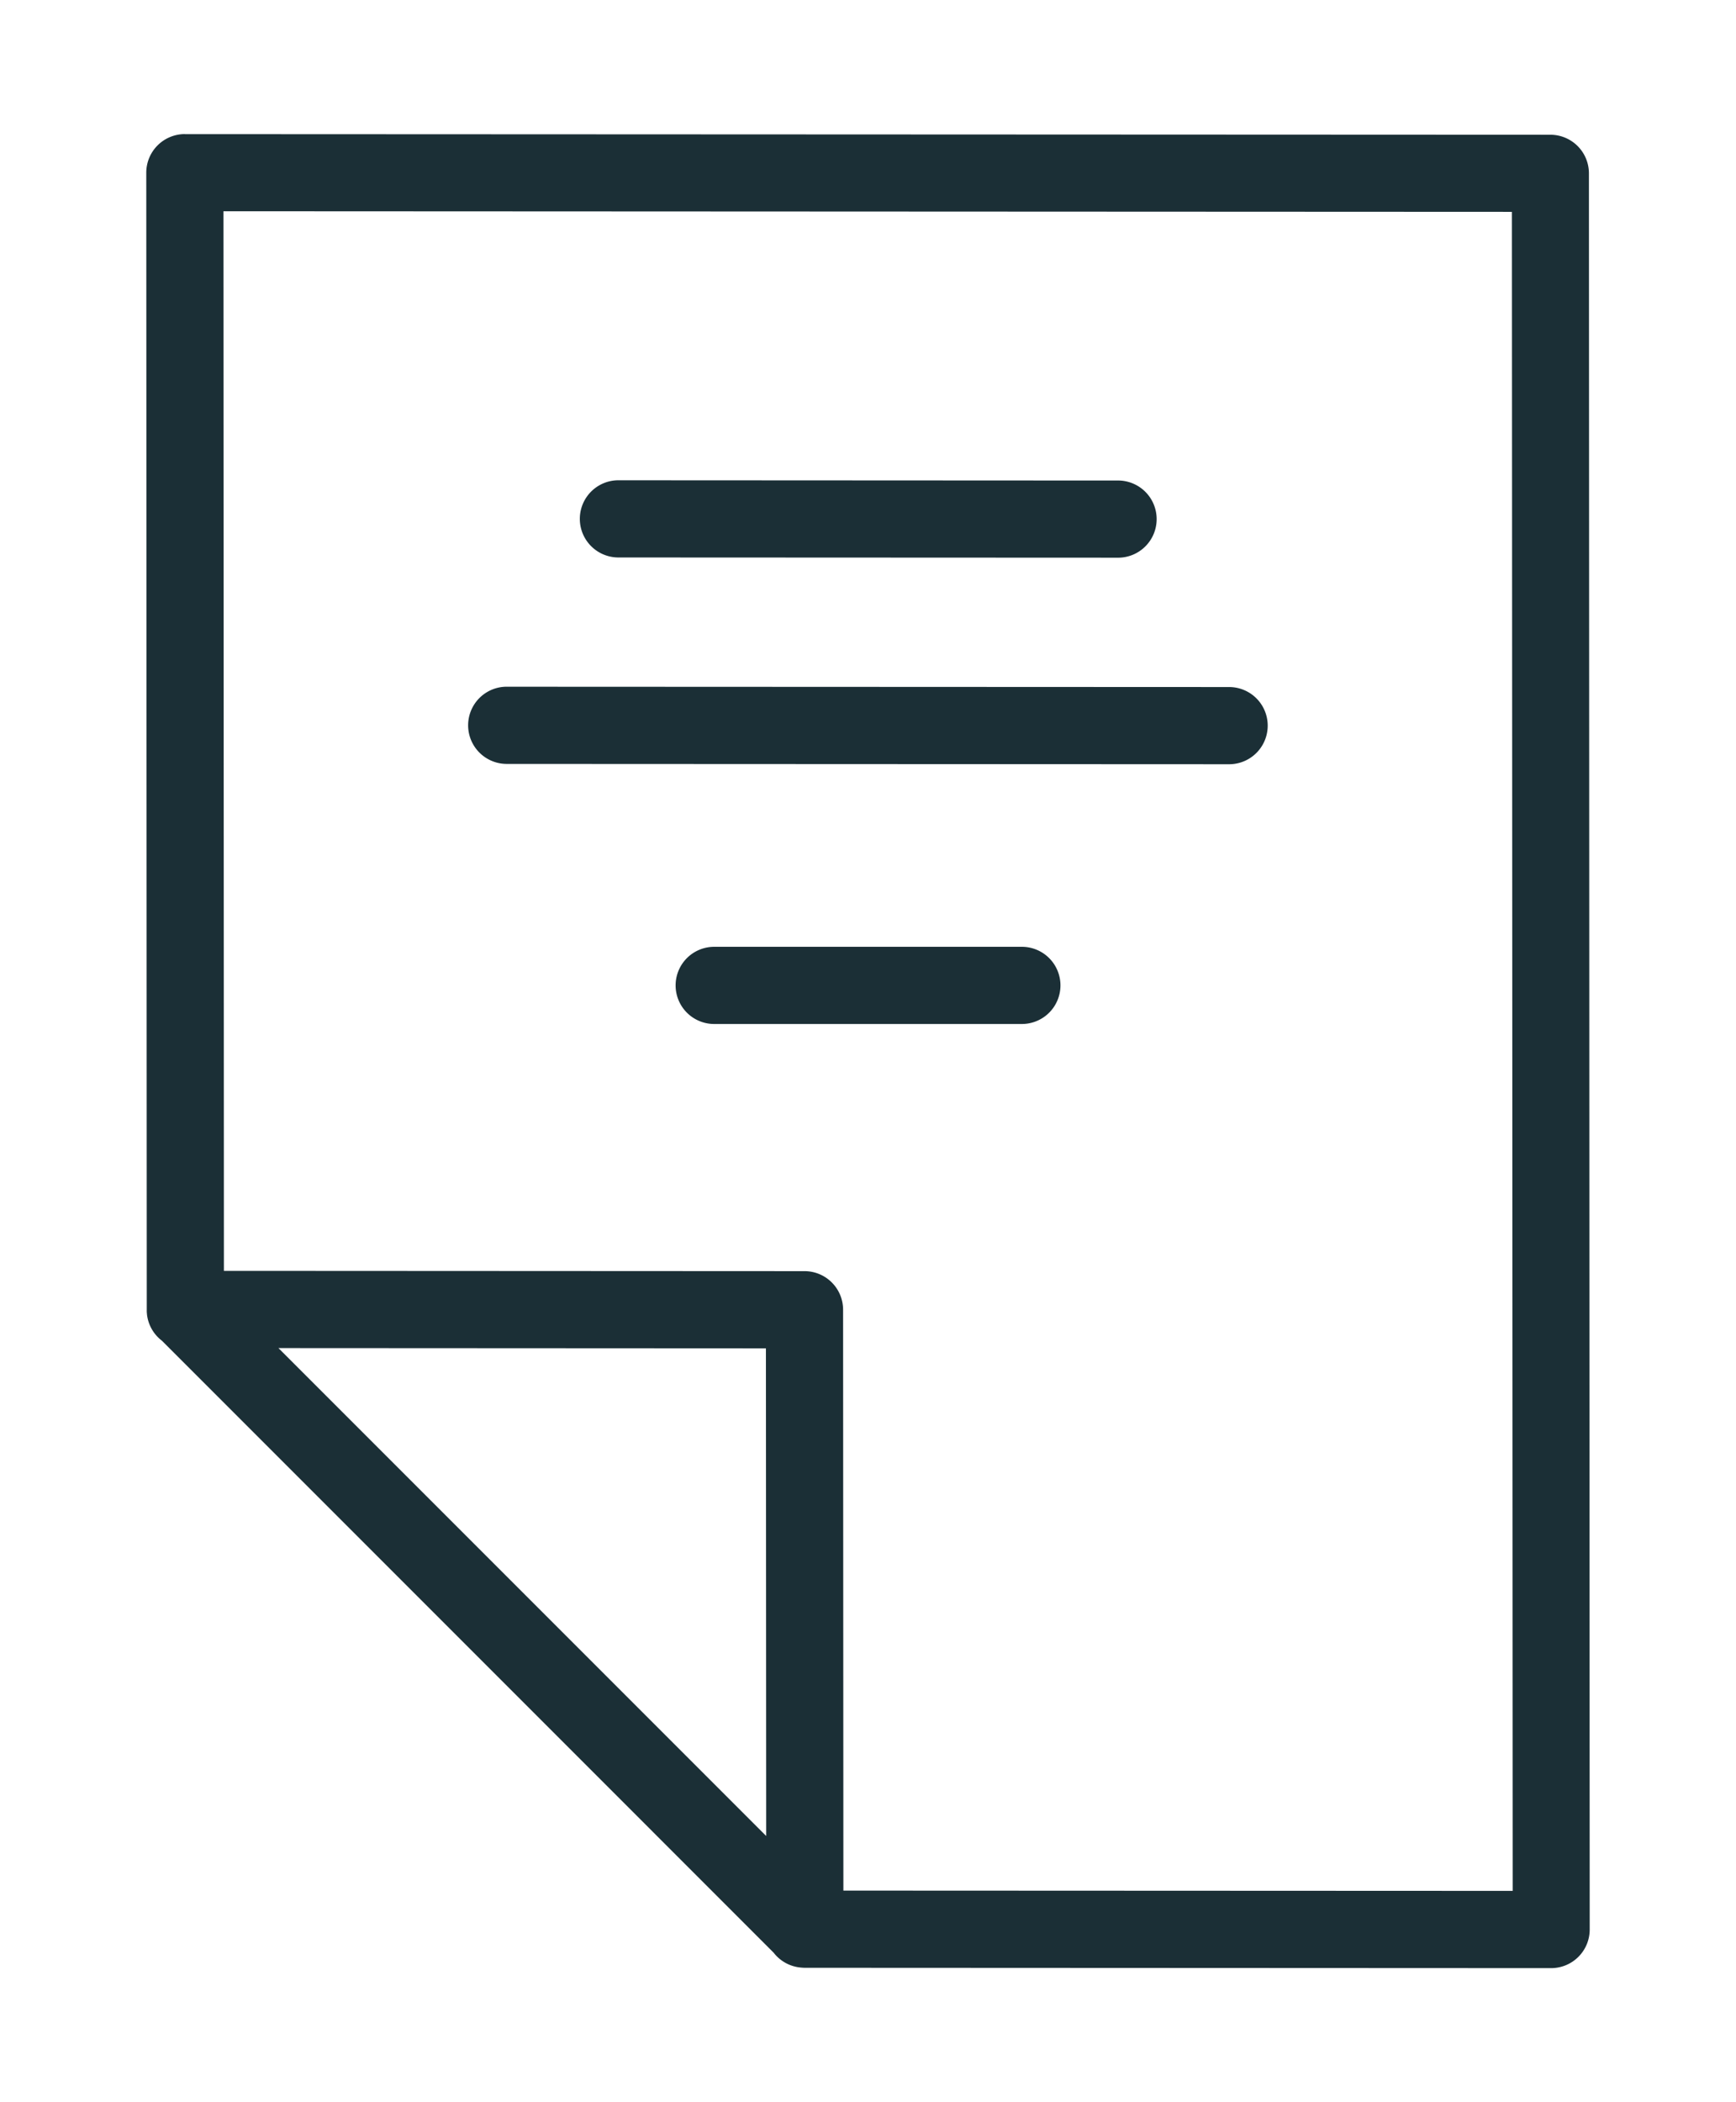
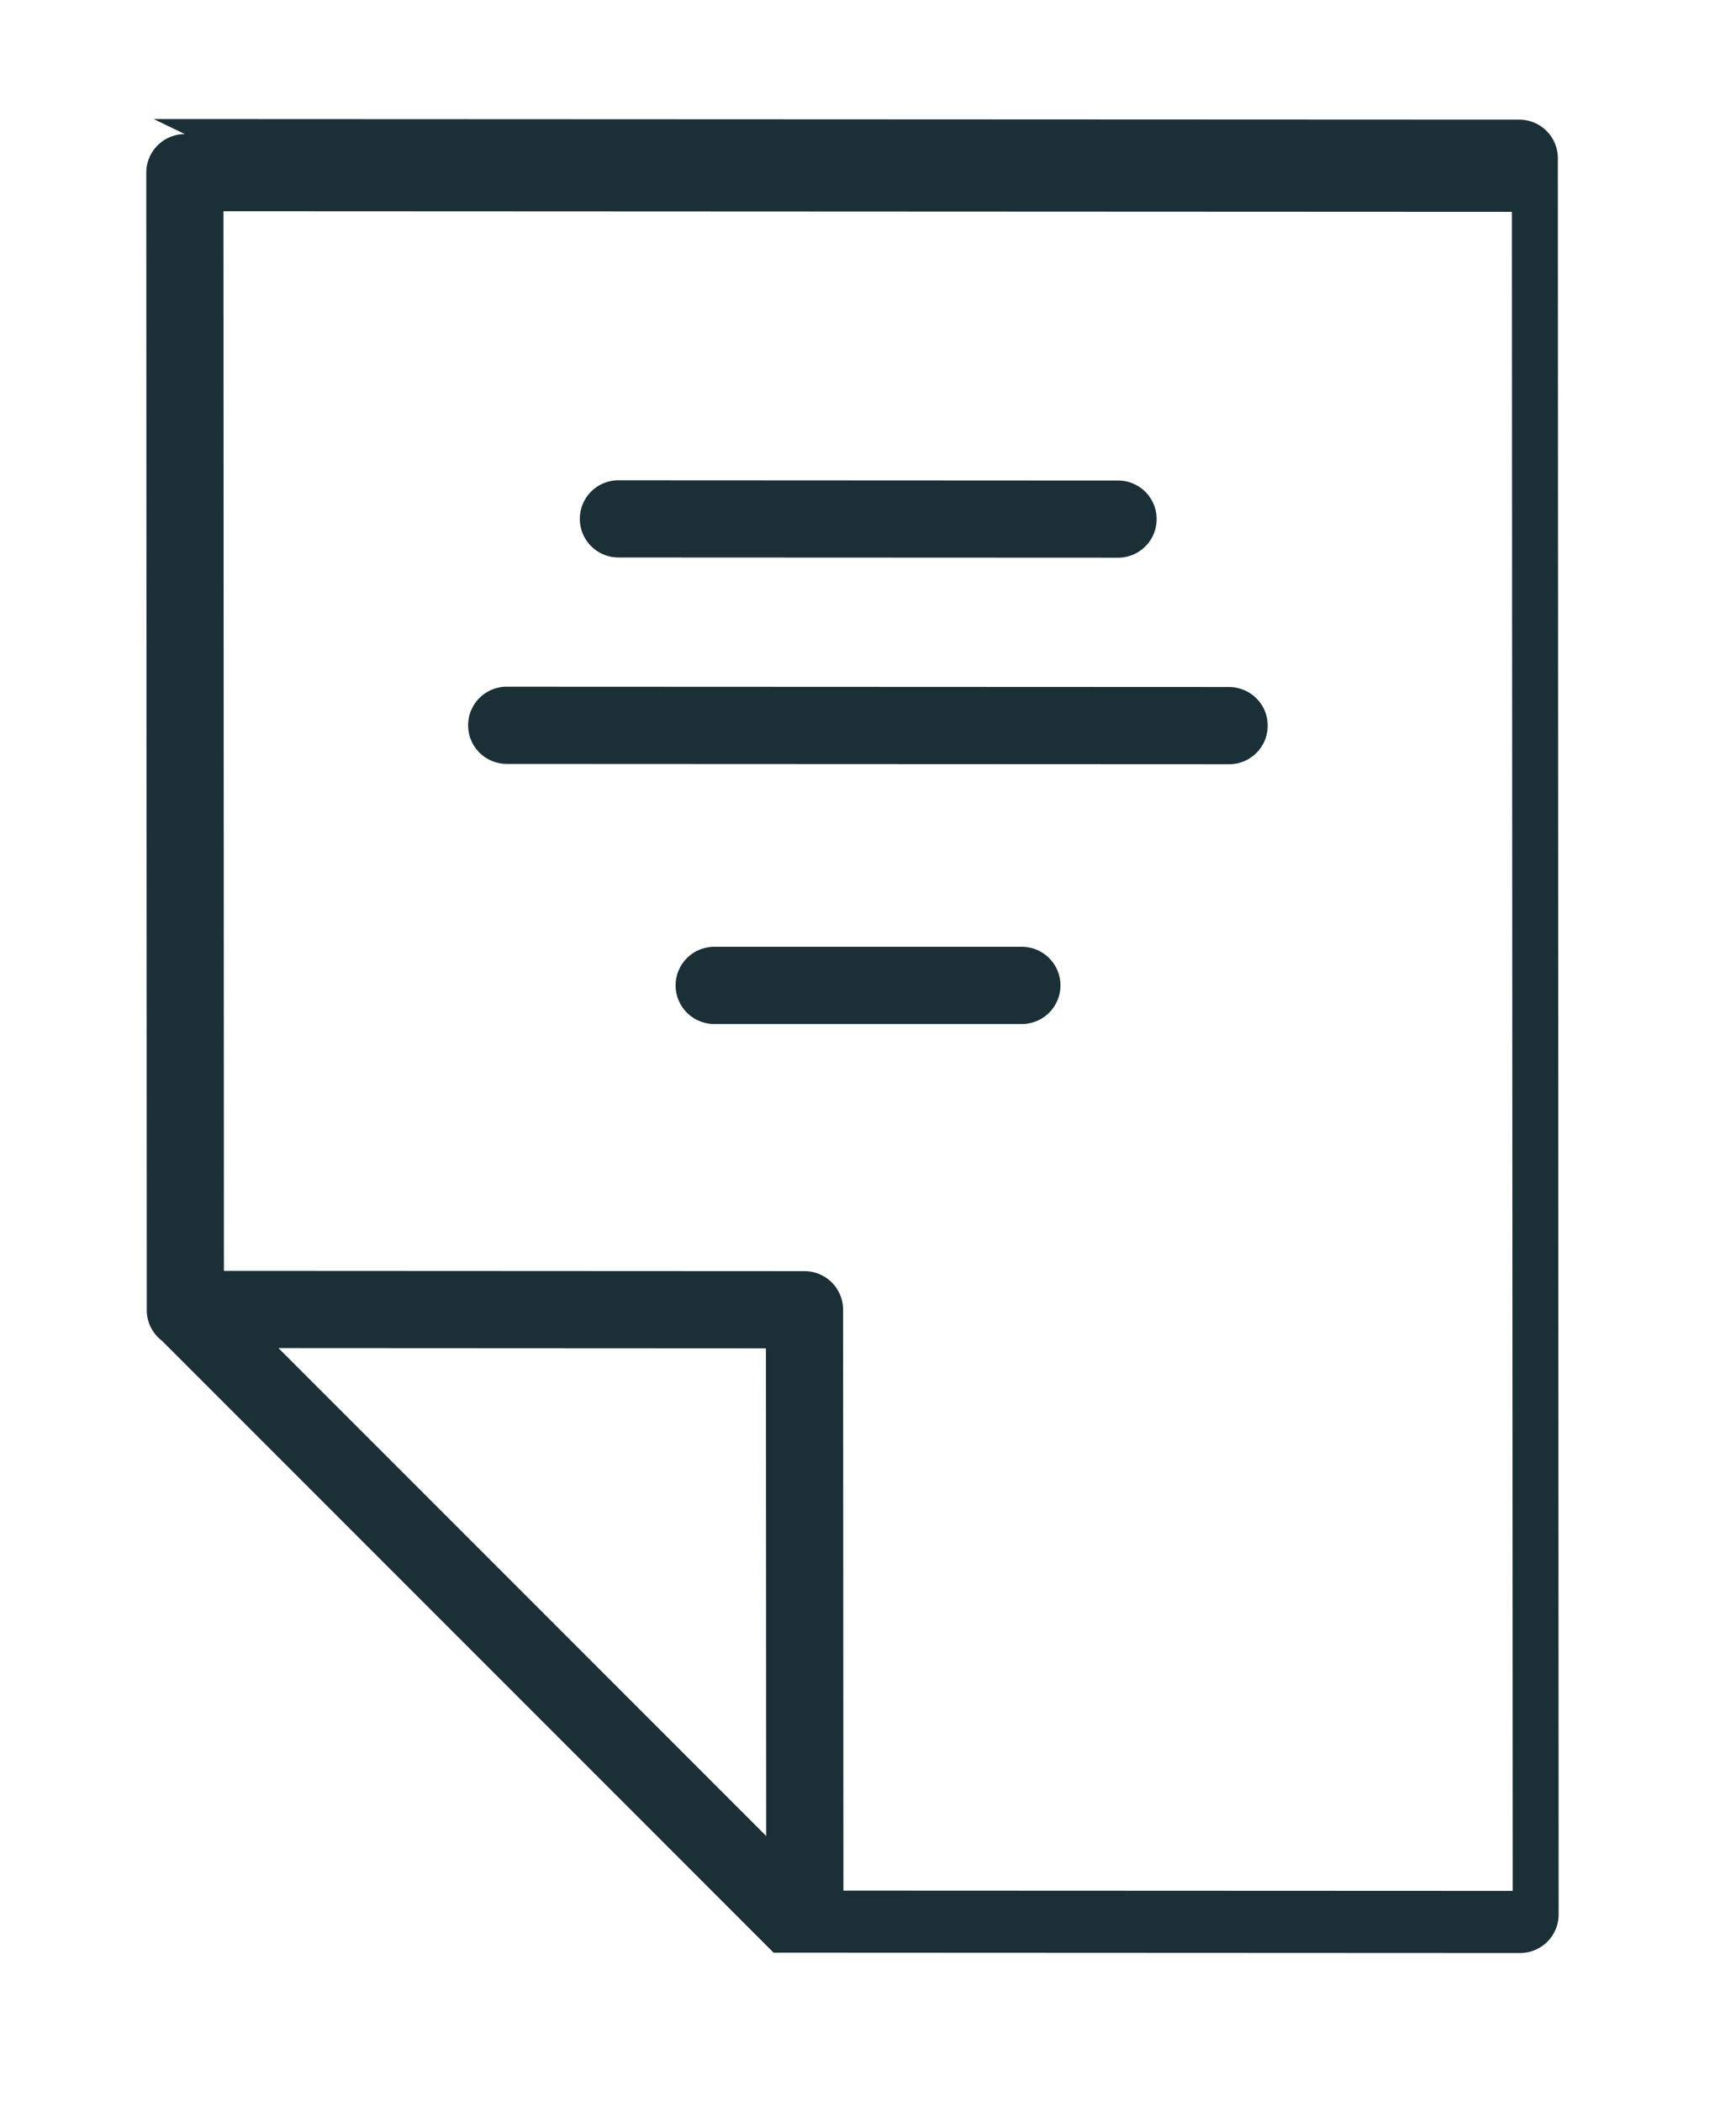
<svg xmlns="http://www.w3.org/2000/svg" xmlns:ns1="http://www.inkscape.org/namespaces/inkscape" xmlns:ns2="http://sodipodi.sourceforge.net/DTD/sodipodi-0.dtd" width="95" height="115" viewBox="0 0 95 115" id="svg9342" version="1.1" ns1:version="0.91 r13725" ns2:docname="nouvelles_disponible.svg">
  <defs id="defs9344" />
  <ns2:namedview id="base" pagecolor="#ffffff" bordercolor="#666666" borderopacity="1.0" ns1:pageopacity="0.0" ns1:pageshadow="2" ns1:zoom="1.979899" ns1:cx="83.047812" ns1:cy="60.184253" ns1:document-units="px" ns1:current-layer="layer1" showgrid="false" units="px" ns1:window-width="1920" ns1:window-height="1001" ns1:window-x="-9" ns1:window-y="-9" ns1:window-maximized="1" />
  <g ns1:label="Calque 1" ns1:groupmode="layer" id="layer1" transform="translate(0,-937.362)">
-     <path style="color:#000000;font-style:normal;font-variant:normal;font-weight:normal;font-stretch:normal;font-size:medium;line-height:normal;font-family:sans-serif;text-indent:0;text-align:start;text-decoration:none;text-decoration-line:none;text-decoration-style:solid;text-decoration-color:#000000;letter-spacing:normal;word-spacing:normal;text-transform:none;direction:ltr;block-progression:tb;writing-mode:lr-tb;baseline-shift:baseline;text-anchor:start;white-space:normal;clip-rule:nonzero;display:inline;overflow:visible;visibility:visible;opacity:1;isolation:auto;mix-blend-mode:normal;color-interpolation:sRGB;color-interpolation-filters:linearRGB;solid-color:#000000;solid-opacity:1;fill:#1b2f36;fill-opacity:1;fill-rule:nonzero;stroke:none;stroke-width:4.222;stroke-linecap:round;stroke-linejoin:round;stroke-miterlimit:4;stroke-dasharray:none;stroke-dashoffset:0;stroke-opacity:1;color-rendering:auto;image-rendering:auto;shape-rendering:auto;text-rendering:auto;enable-background:accumulate" d="m 10.116,944.697 a 2.111,2.111 0 0 0 -2.111,2.111 l 0.027,62.188 a 2.111,2.111 0 0 0 0,0.02 2.111,2.111 0 0 0 0,0.1 2.111,2.111 0 0 0 0.012,0.144 2.111,2.111 0 0 0 0,0.016 2.111,2.111 0 0 0 0.816,1.428 l 33.476,33.478 a 2.111,2.111 0 0 0 1.52,0.816 2.111,2.111 0 0 0 0.18,0.01 l 0.031,0 40.816,0.019 a 2.111,2.111 0 0 0 2.111,-2.113 l -0.043,-96.072 a 2.111,2.111 0 0 0 -2.109,-2.109 l -74.732,-0.033 z m 2.111,4.221 70.51,0.033 0.043,91.85 -36.627,-0.016 -0.016,-31.777 a 2.111,2.111 0 0 0 -2.109,-2.109 l -31.775,-0.016 -0.025,-57.965 z m 21.615,14.717 a 2.111,2.111 0 1 0 0,4.223 l 27.297,0.012 a 2.111,2.111 0 1 0 0,-4.221 l -27.297,-0.014 z m -6.113,11.293 a 2.111,2.111 0 1 0 0,4.223 l 39.533,0.018 a 2.111,2.111 0 1 0 0,-4.223 l -39.533,-0.017 z m 11.4,14.229 a 2.111,2.111 0 1 0 0,4.221 l 16.746,0 a 2.111,2.111 0 1 0 0,-4.221 l -16.746,0 z m -23.891,21.951 26.676,0.014 0.014,26.676 -26.689,-26.689 z" id="path8597-1-9" ns1:connector-curvature="0" />
+     <path style="color:#000000;font-style:normal;font-variant:normal;font-weight:normal;font-stretch:normal;font-size:medium;line-height:normal;font-family:sans-serif;text-indent:0;text-align:start;text-decoration:none;text-decoration-line:none;text-decoration-style:solid;text-decoration-color:#000000;letter-spacing:normal;word-spacing:normal;text-transform:none;direction:ltr;block-progression:tb;writing-mode:lr-tb;baseline-shift:baseline;text-anchor:start;white-space:normal;clip-rule:nonzero;display:inline;overflow:visible;visibility:visible;opacity:1;isolation:auto;mix-blend-mode:normal;color-interpolation:sRGB;color-interpolation-filters:linearRGB;solid-color:#000000;solid-opacity:1;fill:#1b2f36;fill-opacity:1;fill-rule:nonzero;stroke:none;stroke-width:4.222;stroke-linecap:round;stroke-linejoin:round;stroke-miterlimit:4;stroke-dasharray:none;stroke-dashoffset:0;stroke-opacity:1;color-rendering:auto;image-rendering:auto;shape-rendering:auto;text-rendering:auto;enable-background:accumulate" d="m 10.116,944.697 a 2.111,2.111 0 0 0 -2.111,2.111 l 0.027,62.188 a 2.111,2.111 0 0 0 0,0.02 2.111,2.111 0 0 0 0,0.1 2.111,2.111 0 0 0 0.012,0.144 2.111,2.111 0 0 0 0,0.016 2.111,2.111 0 0 0 0.816,1.428 l 33.476,33.478 l 0.031,0 40.816,0.019 a 2.111,2.111 0 0 0 2.111,-2.113 l -0.043,-96.072 a 2.111,2.111 0 0 0 -2.109,-2.109 l -74.732,-0.033 z m 2.111,4.221 70.51,0.033 0.043,91.85 -36.627,-0.016 -0.016,-31.777 a 2.111,2.111 0 0 0 -2.109,-2.109 l -31.775,-0.016 -0.025,-57.965 z m 21.615,14.717 a 2.111,2.111 0 1 0 0,4.223 l 27.297,0.012 a 2.111,2.111 0 1 0 0,-4.221 l -27.297,-0.014 z m -6.113,11.293 a 2.111,2.111 0 1 0 0,4.223 l 39.533,0.018 a 2.111,2.111 0 1 0 0,-4.223 l -39.533,-0.017 z m 11.4,14.229 a 2.111,2.111 0 1 0 0,4.221 l 16.746,0 a 2.111,2.111 0 1 0 0,-4.221 l -16.746,0 z m -23.891,21.951 26.676,0.014 0.014,26.676 -26.689,-26.689 z" id="path8597-1-9" ns1:connector-curvature="0" />
  </g>
</svg>